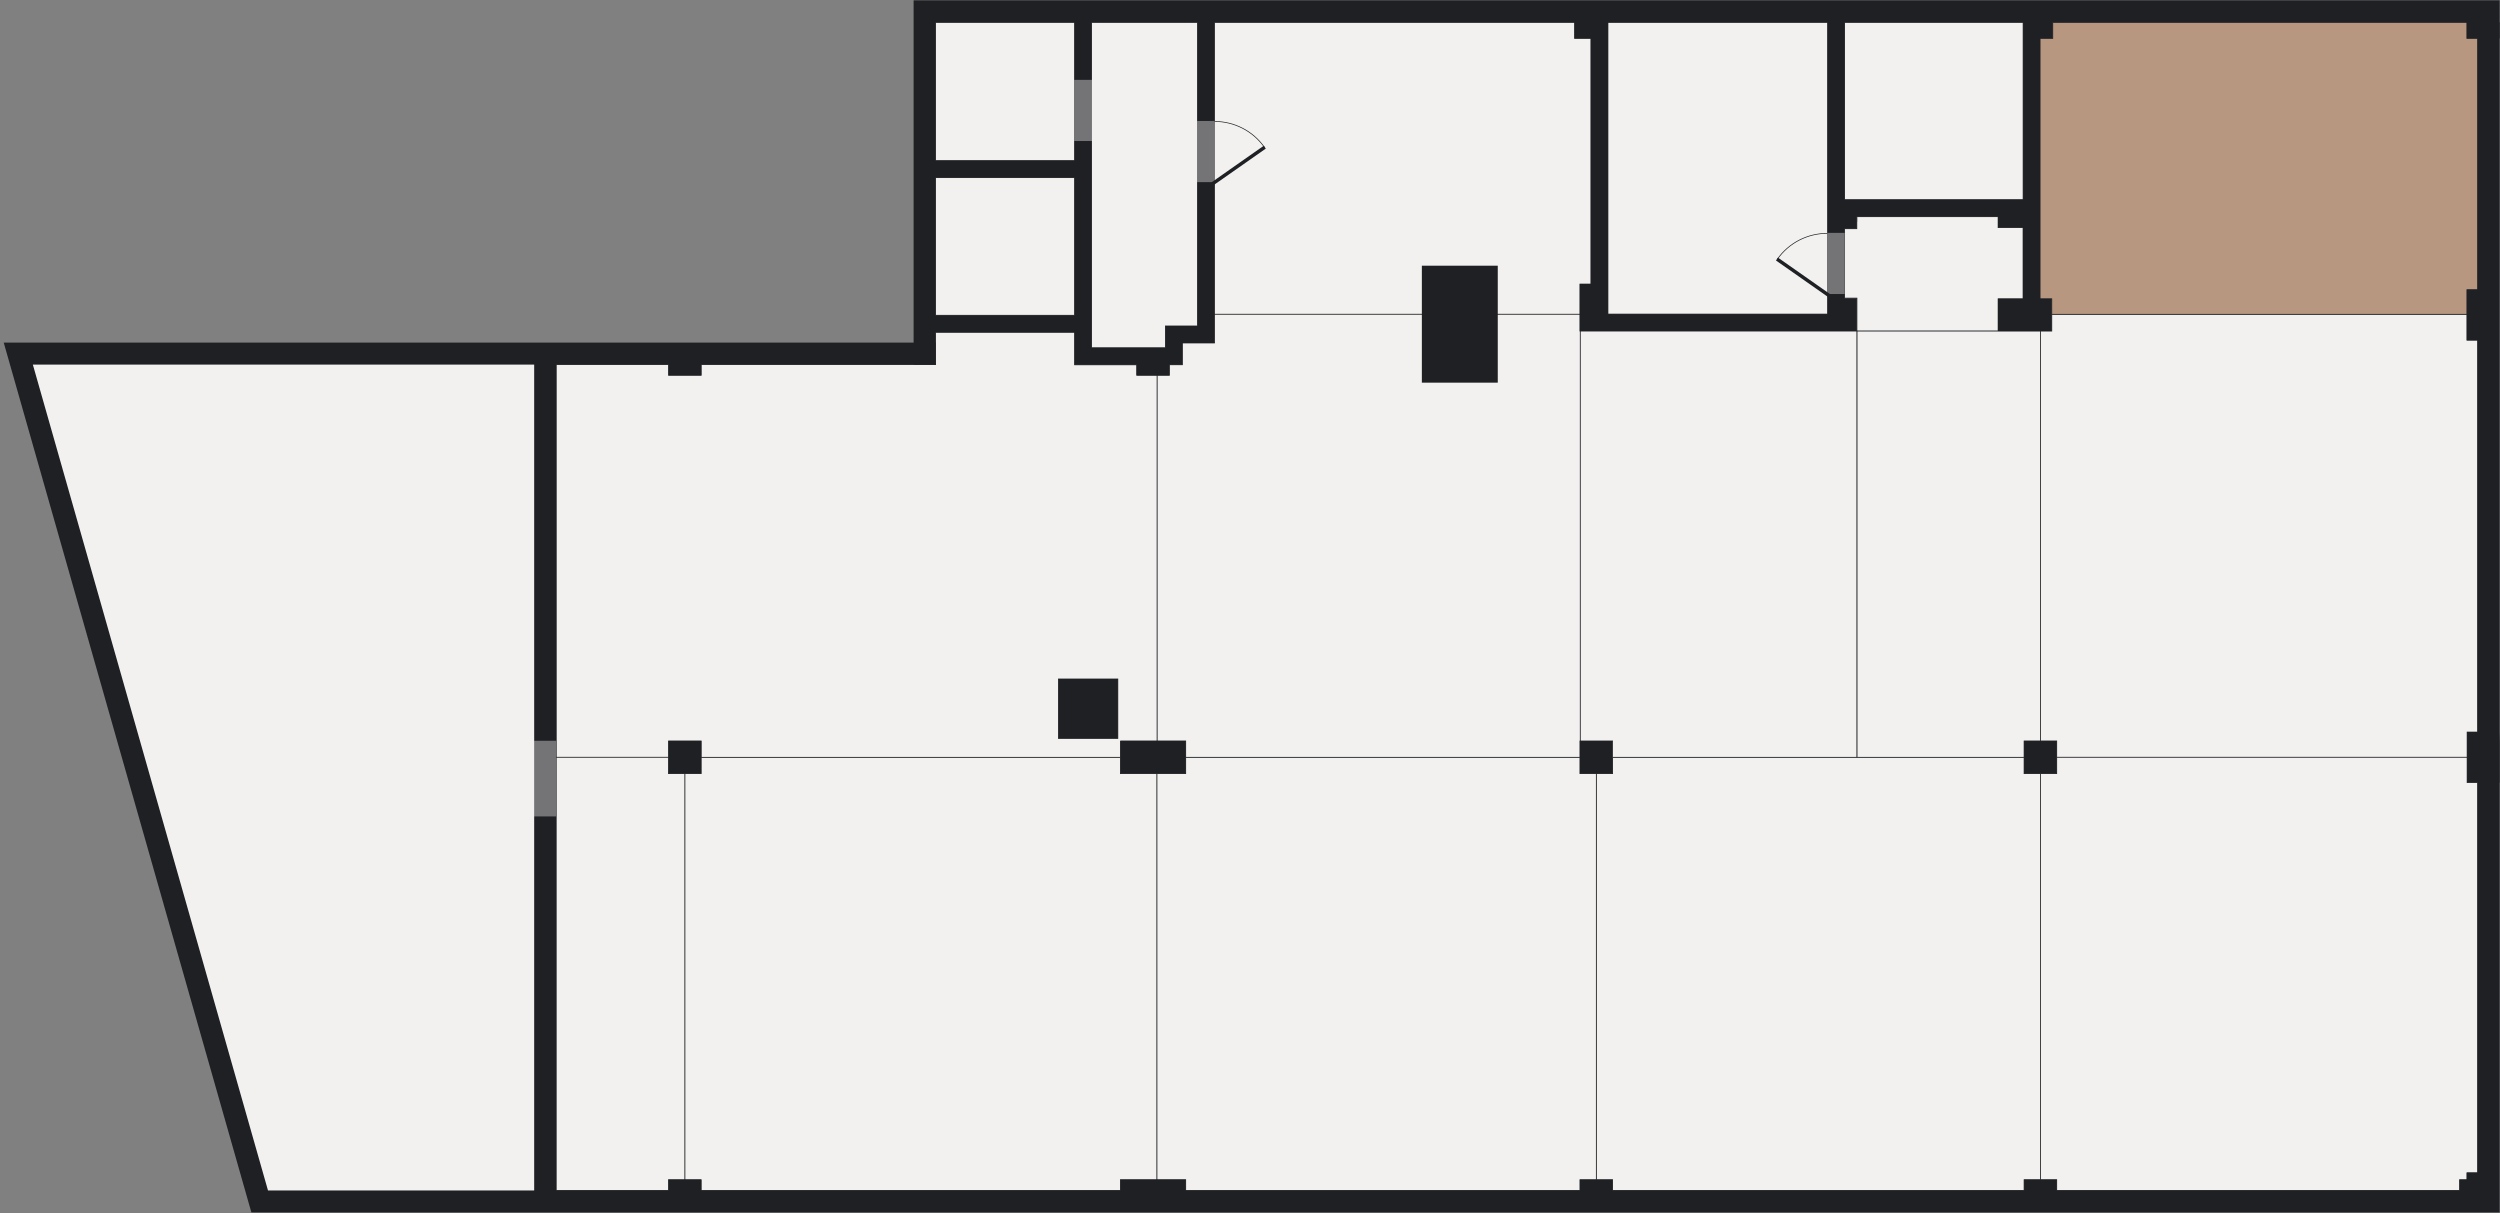
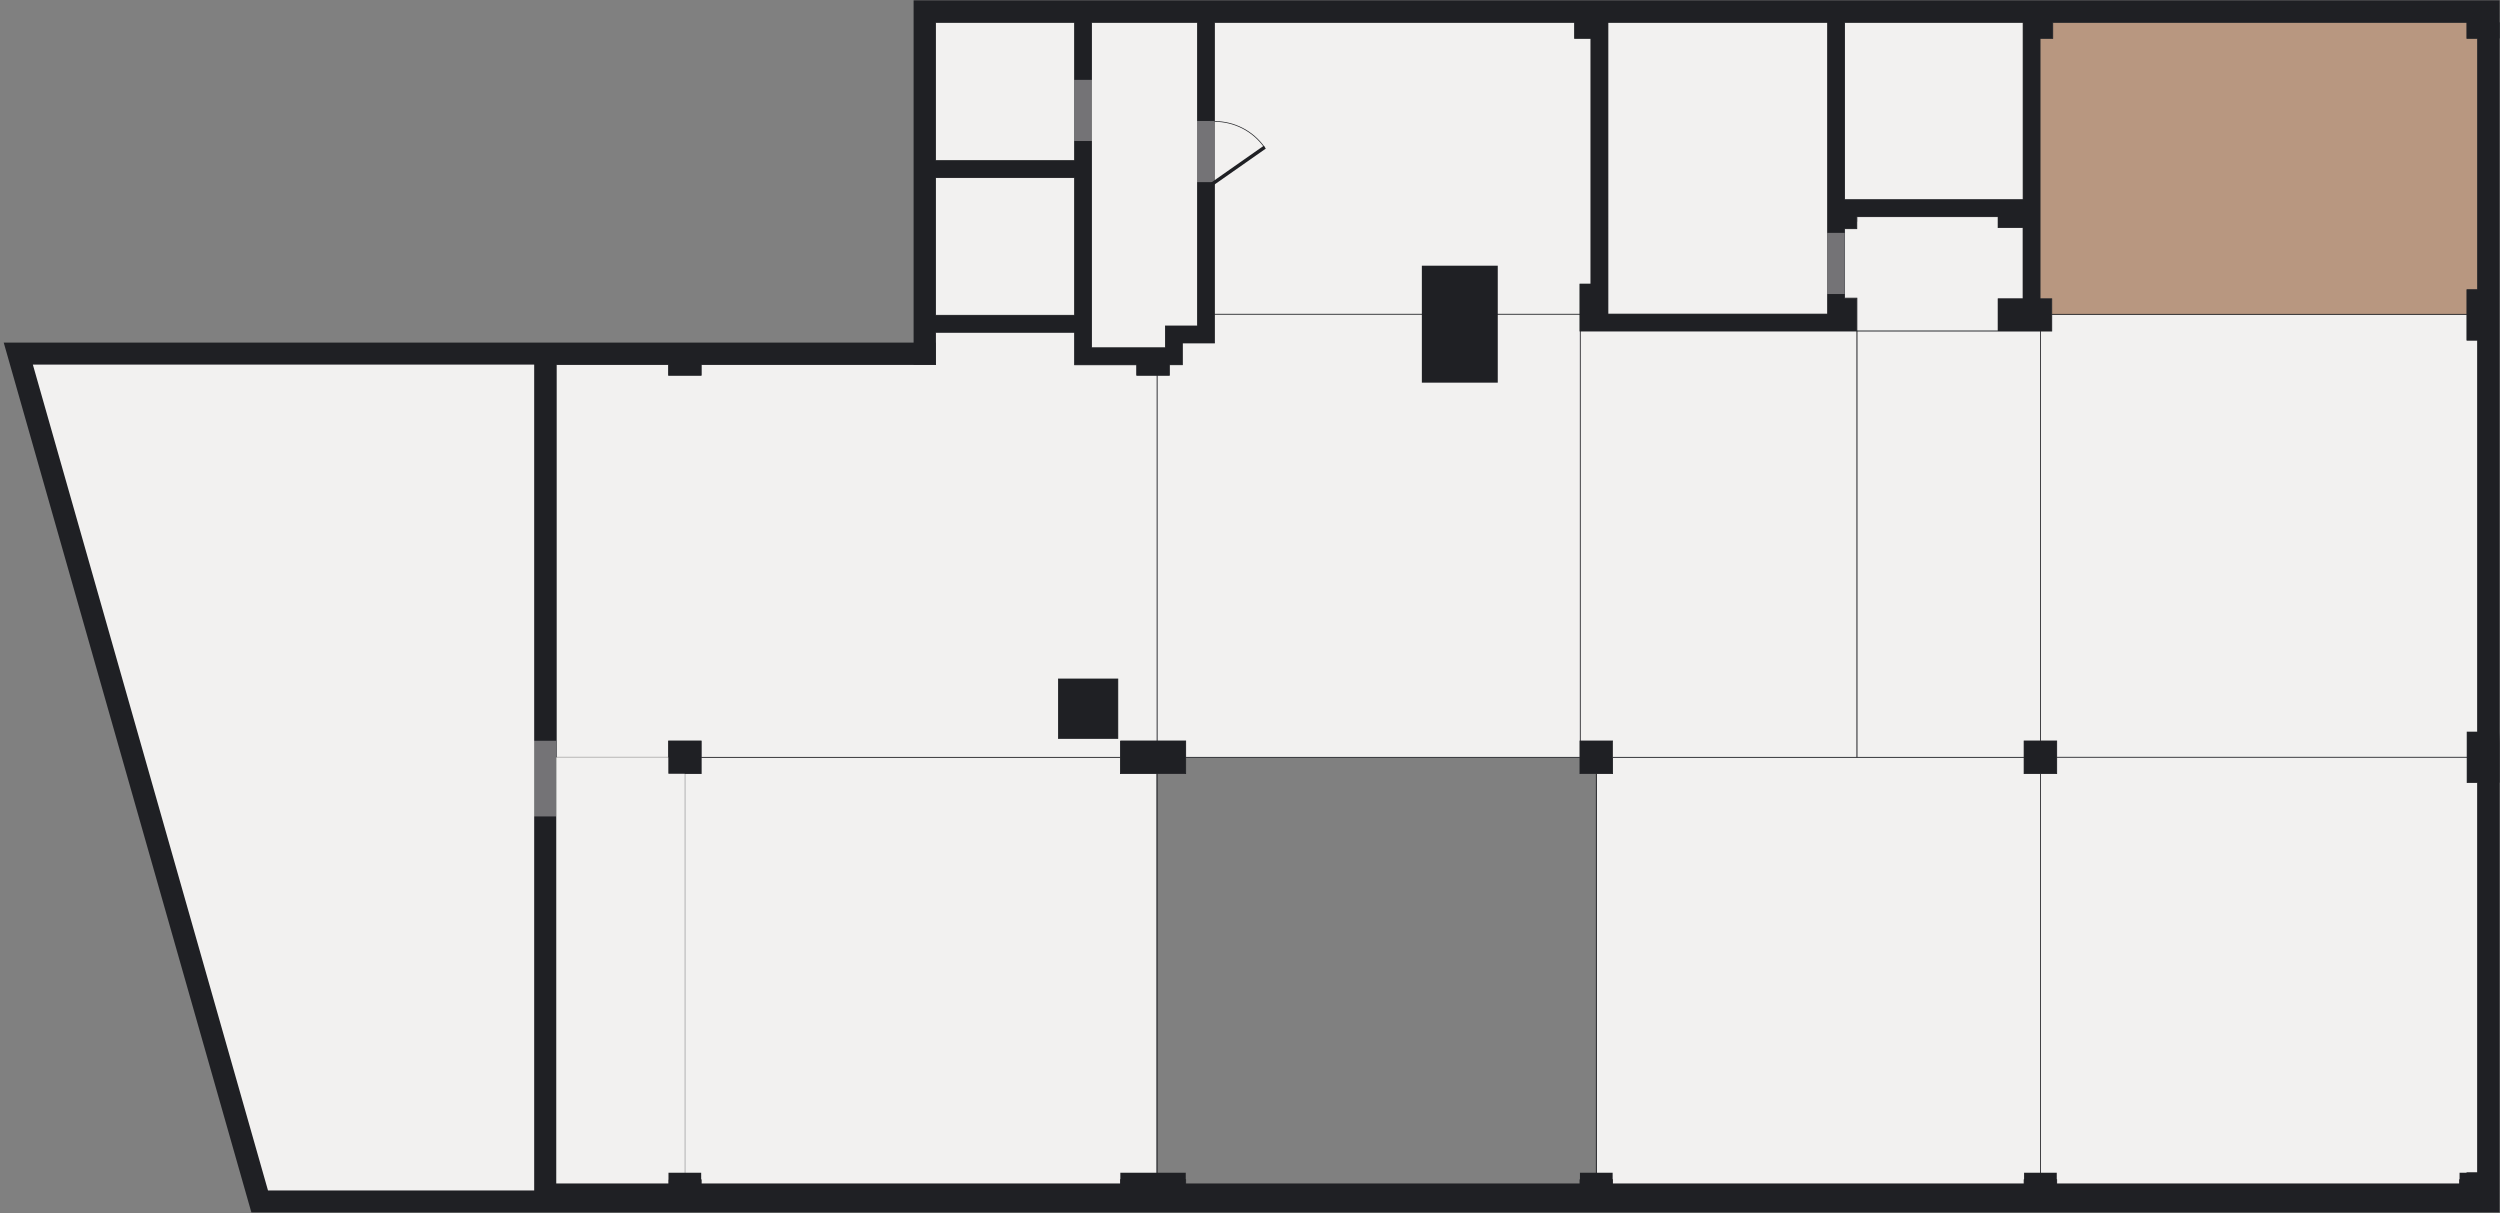
<svg xmlns="http://www.w3.org/2000/svg" id="Ebene_1" viewBox="0 0 715 347">
  <rect x="0" y="0" width="715" height="347" fill="#808080" stroke="none" />
  <defs>
    <style>.cls-1{clip-path:url(#clippath);}.cls-2,.cls-3,.cls-4,.cls-5{fill:none;}.cls-2,.cls-6,.cls-7,.cls-8{stroke-width:0px;}.cls-3{stroke-width:.2px;}.cls-3,.cls-4,.cls-5{stroke:#1f2024;}.cls-9{clip-path:url(#clippath-1);}.cls-10{clip-path:url(#clippath-3);}.cls-11{clip-path:url(#clippath-2);}.cls-4{stroke-width:6.29px;}.cls-12{opacity:.4;}.cls-6{fill:#f2f1f0;}.cls-7{fill:#1f2024;}.cls-8{fill:#b89780;}</style>
    <clipPath id="clippath">
      <rect class="cls-2" x="513.6" y="59.6" width="22.97" height="25.49" />
    </clipPath>
    <clipPath id="clippath-1">
      <rect class="cls-2" x="333.37" y="27.6" width="23.08" height="25.49" />
    </clipPath>
    <clipPath id="clippath-2">
      <rect class="cls-2" x="298.22" y="15.84" width="23.08" height="25.49" />
    </clipPath>
    <clipPath id="clippath-3">
      <rect class="cls-2" x="143.74" y="204.86" width="24.32" height="29.64" />
    </clipPath>
  </defs>
  <polygon class="cls-6" points="5.71 101.78 74.45 343.58 155.38 343.58 155.38 101.78 5.71 101.78" />
  <polygon class="cls-3" points="5.71 101.78 74.45 343.58 155.38 343.58 155.38 101.78 5.71 101.78" />
  <polygon class="cls-6" points="583.56 94.69 583.56 211.91 588.23 211.91 588.23 216.58 705.59 216.58 705.59 209.36 708.59 209.36 708.59 97.3 705.53 97.3 705.53 89.88 586.82 89.88 586.82 94.69 583.56 94.69" />
  <polygon class="cls-3" points="583.56 94.69 583.56 211.91 588.23 211.91 588.23 216.58 705.59 216.58 705.59 209.36 708.59 209.36 708.59 97.3 705.53 97.3 705.53 89.88 586.82 89.88 586.82 94.69 583.56 94.69" />
  <polygon class="cls-6" points="451.86 89.82 451.86 81.23 455 81.23 455 10.99 450.33 10.99 450.33 6.4 347.35 6.4 347.35 89.88 451.86 89.88 451.86 89.82" />
  <polygon class="cls-3" points="451.86 89.82 451.86 81.23 455 81.23 455 10.99 450.33 10.99 450.33 6.4 347.35 6.4 347.35 89.88 451.86 89.88 451.86 89.82" />
  <polygon class="cls-6" points="333.29 99.46 333.29 93.22 335.81 93.22 338.16 93.22 342.47 93.22 342.47 6.4 312.2 6.4 312.2 99.46 325.09 99.46 333.29 99.46" />
  <polygon class="cls-3" points="333.29 99.46 333.29 93.22 335.81 93.22 338.16 93.22 342.47 93.22 342.47 6.4 312.2 6.4 312.2 99.46 325.09 99.46 333.29 99.46" />
  <polygon class="cls-6" points="708.59 335.41 708.59 223.81 705.59 223.81 705.59 216.58 588.23 216.58 588.23 221.26 583.56 221.26 583.56 337.4 588.23 337.4 588.23 340.46 703.43 340.46 703.43 337.4 705.53 337.4 705.53 335.41 708.59 335.41" />
  <polygon class="cls-3" points="708.59 335.41 708.59 223.81 705.59 223.81 705.59 216.58 588.23 216.58 588.23 221.26 583.56 221.26 583.56 337.4 588.23 337.4 588.23 340.46 703.43 340.46 703.43 337.4 705.53 337.4 705.53 335.41 708.59 335.41" />
  <polygon class="cls-6" points="583.56 337.4 583.56 221.26 578.88 221.26 578.88 216.58 461.21 216.58 461.21 221.26 456.54 221.26 456.54 337.4 461.21 337.4 461.21 340.46 578.88 340.46 578.88 337.4 583.56 337.4" />
  <polygon class="cls-3" points="583.56 337.4 583.56 221.26 578.88 221.26 578.88 216.58 461.21 216.58 461.21 221.26 456.54 221.26 456.54 337.4 461.21 337.4 461.21 340.46 578.88 340.46 578.88 337.4 583.56 337.4" />
  <polygon class="cls-6" points="330.9 337.4 330.9 221.26 320.42 221.26 320.42 216.58 200.54 216.58 200.54 221.26 195.86 221.26 195.86 337.4 200.54 337.4 200.54 340.46 320.42 340.46 320.42 337.4 330.9 337.4" />
  <polygon class="cls-3" points="330.9 337.4 330.9 221.26 320.42 221.26 320.42 216.58 200.54 216.58 200.54 221.26 195.86 221.26 195.86 337.4 200.54 337.4 200.54 340.46 320.42 340.46 320.42 337.4 330.9 337.4" />
-   <polygon class="cls-6" points="456.54 337.4 456.54 221.26 451.86 221.26 451.86 216.58 339.12 216.58 339.12 221.26 330.9 221.26 330.9 337.4 339.12 337.4 339.12 340.46 451.86 340.46 451.86 337.4 456.54 337.4" />
  <polygon class="cls-3" points="456.54 337.4 456.54 221.26 451.86 221.26 451.86 216.58 339.12 216.58 339.12 221.26 330.9 221.26 330.9 337.4 339.12 337.4 339.12 340.46 451.86 340.46 451.86 337.4 456.54 337.4" />
  <polygon class="cls-6" points="451.96 211.91 451.96 94.7 451.86 94.7 451.86 89.88 347.35 89.88 347.35 93.22 347.35 98.1 342.47 98.1 338.16 98.1 338.16 99.46 338.16 100.36 338.16 104.33 334.45 104.33 334.45 107.34 330.9 107.34 330.9 211.91 339.12 211.91 339.12 216.58 451.86 216.58 451.86 211.91 451.96 211.91" />
  <polygon class="cls-3" points="451.96 211.91 451.96 94.7 451.86 94.7 451.86 89.88 347.35 89.88 347.35 93.22 347.35 98.1 342.47 98.1 338.16 98.1 338.16 99.46 338.16 100.36 338.16 104.33 334.45 104.33 334.45 107.34 330.9 107.34 330.9 211.91 339.12 211.91 339.12 216.58 451.86 216.58 451.86 211.91 451.96 211.91" />
  <polygon class="cls-6" points="522.7 59.54 522.7 6.4 459.88 6.4 459.88 81.23 459.88 89.82 522.7 89.82 522.7 85.34 522.7 65.43 522.7 59.54" />
  <polygon class="cls-3" points="522.7 59.54 522.7 6.4 459.88 6.4 459.88 81.23 459.88 89.82 522.7 89.82 522.7 85.34 522.7 65.43 522.7 59.54" />
  <polygon class="cls-6" points="578.6 10.99 578.6 6.4 527.57 6.4 527.57 57.11 578.6 57.11 578.6 10.99" />
  <polygon class="cls-3" points="578.6 10.99 578.6 6.4 527.57 6.4 527.57 57.11 578.6 57.11 578.6 10.99" />
  <rect class="cls-6" x="267.58" y="6.4" width="39.74" height="39.54" />
  <rect class="cls-3" x="267.58" y="6.4" width="39.74" height="39.54" />
  <rect class="cls-6" x="267.58" y="50.81" width="39.74" height="39.35" />
  <rect class="cls-3" x="267.58" y="50.81" width="39.74" height="39.35" />
  <path class="cls-6" d="m319.71,211.2h-17.01v-17.01h17.01v17.01Zm.71.71h10.49v-104.57h-5.81v-3h-17.77v-9.3h-39.74v9.24h-67.04v3.06h-9.35v-3.06h-32.12v112.31h32.12v-4.68h9.35v4.68h119.88v-4.68Z" />
  <path class="cls-3" d="m319.71,211.2h-17.01v-17.01h17.01v17.01Zm.71.71h10.49v-104.57h-5.81v-3h-17.77v-9.3h-39.74v9.24h-67.04v3.06h-9.35v-3.06h-32.12v112.31h32.12v-4.68h9.35v4.68h119.88v-4.68Z" />
  <polygon class="cls-6" points="191.18 216.58 159.07 216.58 159.07 340.46 191.18 340.46 191.18 337.4 195.86 337.4 195.86 221.26 191.18 221.26 191.18 216.58" />
-   <polygon class="cls-3" points="191.18 216.58 159.07 216.58 159.07 340.46 191.18 340.46 191.18 337.4 195.86 337.4 195.86 221.26 191.18 221.26 191.18 216.58" />
  <path class="cls-6" d="m571.45,85.45h7.14v-20.35h-7.14v-3.12h-40.36v1.33h-.03v2.11h-3.49v19.83h3.52v9.44h40.36v-9.24Zm0,9.24h12.1-12.1Z" />
  <path class="cls-3" d="m571.45,85.45h7.14v-20.35h-7.14v-3.12h-40.36v1.33h-.03v2.11h-3.49v19.83h3.52v9.44h40.36v-9.24Zm0,9.24h12.1-12.1Z" />
  <polygon class="cls-8" points="708.59 10.99 705.53 10.99 705.53 6.4 587.1 6.4 587.1 10.99 583.47 10.99 583.47 85.45 586.82 85.45 586.82 89.88 705.53 89.88 705.53 82.85 708.59 82.85 708.59 10.99" />
  <polygon class="cls-3" points="708.59 10.99 705.53 10.99 705.53 6.4 587.1 6.4 587.1 10.99 583.47 10.99 583.47 85.45 586.82 85.45 586.82 89.88 705.53 89.88 705.53 82.85 708.59 82.85 708.59 10.99" />
  <polygon class="cls-6" points="583.56 94.69 571.45 94.69 531.09 94.69 531.09 216.58 578.88 216.58 578.88 211.91 583.56 211.91 583.56 94.69" />
  <polygon class="cls-3" points="583.56 94.69 571.45 94.69 531.09 94.69 531.09 216.58 578.88 216.58 578.88 211.91 583.56 211.91 583.56 94.69" />
  <rect class="cls-7" x="578.88" y="211.91" width="9.35" height="9.35" />
  <rect class="cls-7" x="451.86" y="211.91" width="9.35" height="9.35" />
  <rect class="cls-7" x="191.18" y="211.91" width="9.35" height="9.35" />
  <rect class="cls-7" x="320.42" y="211.91" width="18.71" height="9.35" />
  <rect class="cls-7" x="302.7" y="194.19" width="17.01" height="17.01" />
  <path class="cls-7" d="m578.6,57.11h-51.02V6.4h51.02v50.71Zm-55.9,32.71h-62.82V6.4h62.82v83.42ZM312.2,6.4h30.27v86.83h-9.18v6.24h-21.09V6.4Zm-4.88,83.76h-39.74v-39.35h39.74v39.35Zm0-44.22h-39.74V6.4h39.74v39.54ZM714.89,10.99V.1h-453.6v104.17h6.29v-9.24h39.74v9.3h17.77v3h9.35v-3h3.71v-6.24h9.18V6.4h102.98v4.59h4.68v70.24h-3.15v13.46h79.2v-9.36h-3.49v-19.91h3.49v-3.44h40.39v3.12h7.14v20.35h-7.14v9.24h15.36v-9.24h-3.34V10.99h3.63v-4.59h118.43v4.59h9.35Z" />
-   <path class="cls-4" d="m711.8,220.67v-8.16c-.02-1.05-.04-2.1-.06-3.15V9.54h-3.15c1.74,0,3.15-1.41,3.15-3.15v79.6h-3.06v8.16h3.06v118.35h-3.01v8.16h3.01v117.89h-3.06v1.98h-2.1v3.06h-121.49v-3.06h-3.06v3.06h-123.96v-3.06h-3.06v3.06h-119.03v-3.06h-12.42v3.06h-126.17v-3.06h-3.06v3.06h-38.41V101.13h38.41v3.06h3.06v-3.06h67.04v-3.15c0,1.74,1.41,3.15,3.15,3.15H5.23c23.02,80.83,46.03,161.65,69.04,242.48h637.47v-122.94h.06Z" />
+   <path class="cls-4" d="m711.8,220.67v-8.16c-.02-1.05-.04-2.1-.06-3.15V9.54h-3.15c1.74,0,3.15-1.41,3.15-3.15v79.6h-3.06v8.16h3.06v118.35h-3.01v8.16h3.01v117.89h-3.06h-2.1v3.06h-121.49v-3.06h-3.06v3.06h-123.96v-3.06h-3.06v3.06h-119.03v-3.06h-12.42v3.06h-126.17v-3.06h-3.06v3.06h-38.41V101.13h38.41v3.06h3.06v-3.06h67.04v-3.15c0,1.74,1.41,3.15,3.15,3.15H5.23c23.02,80.83,46.03,161.65,69.04,242.48h637.47v-122.94h.06Z" />
  <rect class="cls-7" x="406.65" y="75.99" width="21.71" height="33.45" />
  <polygon class="cls-6" points="455.51 94.69 451.96 94.69 451.96 211.91 456.92 211.91 461.21 211.91 461.21 216.58 531.06 216.58 531.06 94.69 522.7 94.69 459.88 94.69 455.51 94.69" />
  <polygon class="cls-3" points="455.51 94.69 451.96 94.69 451.96 211.91 456.92 211.91 461.21 211.91 461.21 216.58 531.06 216.58 531.06 94.69 522.7 94.69 459.88 94.69 455.51 94.69" />
  <g class="cls-12">
    <g class="cls-1">
      <rect class="cls-6" x="522.6" y="66.6" width="4.97" height="17.49" />
    </g>
  </g>
  <g class="cls-12">
    <g class="cls-9">
      <rect class="cls-6" x="342.37" y="34.6" width="5.08" height="17.49" />
    </g>
  </g>
  <g class="cls-12">
    <g class="cls-11">
      <rect class="cls-6" x="307.22" y="22.84" width="5.08" height="17.49" />
    </g>
  </g>
  <g class="cls-12">
    <g class="cls-10">
      <rect class="cls-6" x="152.74" y="211.86" width="6.32" height="21.64" />
    </g>
  </g>
-   <line class="cls-5" x1="508.21" y1="74.09" x2="524.57" y2="85.55" />
-   <path class="cls-3" d="m522.59,66.74c-5.51,0-10.93,2.61-14.32,7.46" />
  <line class="cls-5" x1="361.73" y1="42.09" x2="346.34" y2="52.87" />
  <path class="cls-3" d="m347.35,34.73c5.51,0,10.93,2.61,14.32,7.46" />
</svg>